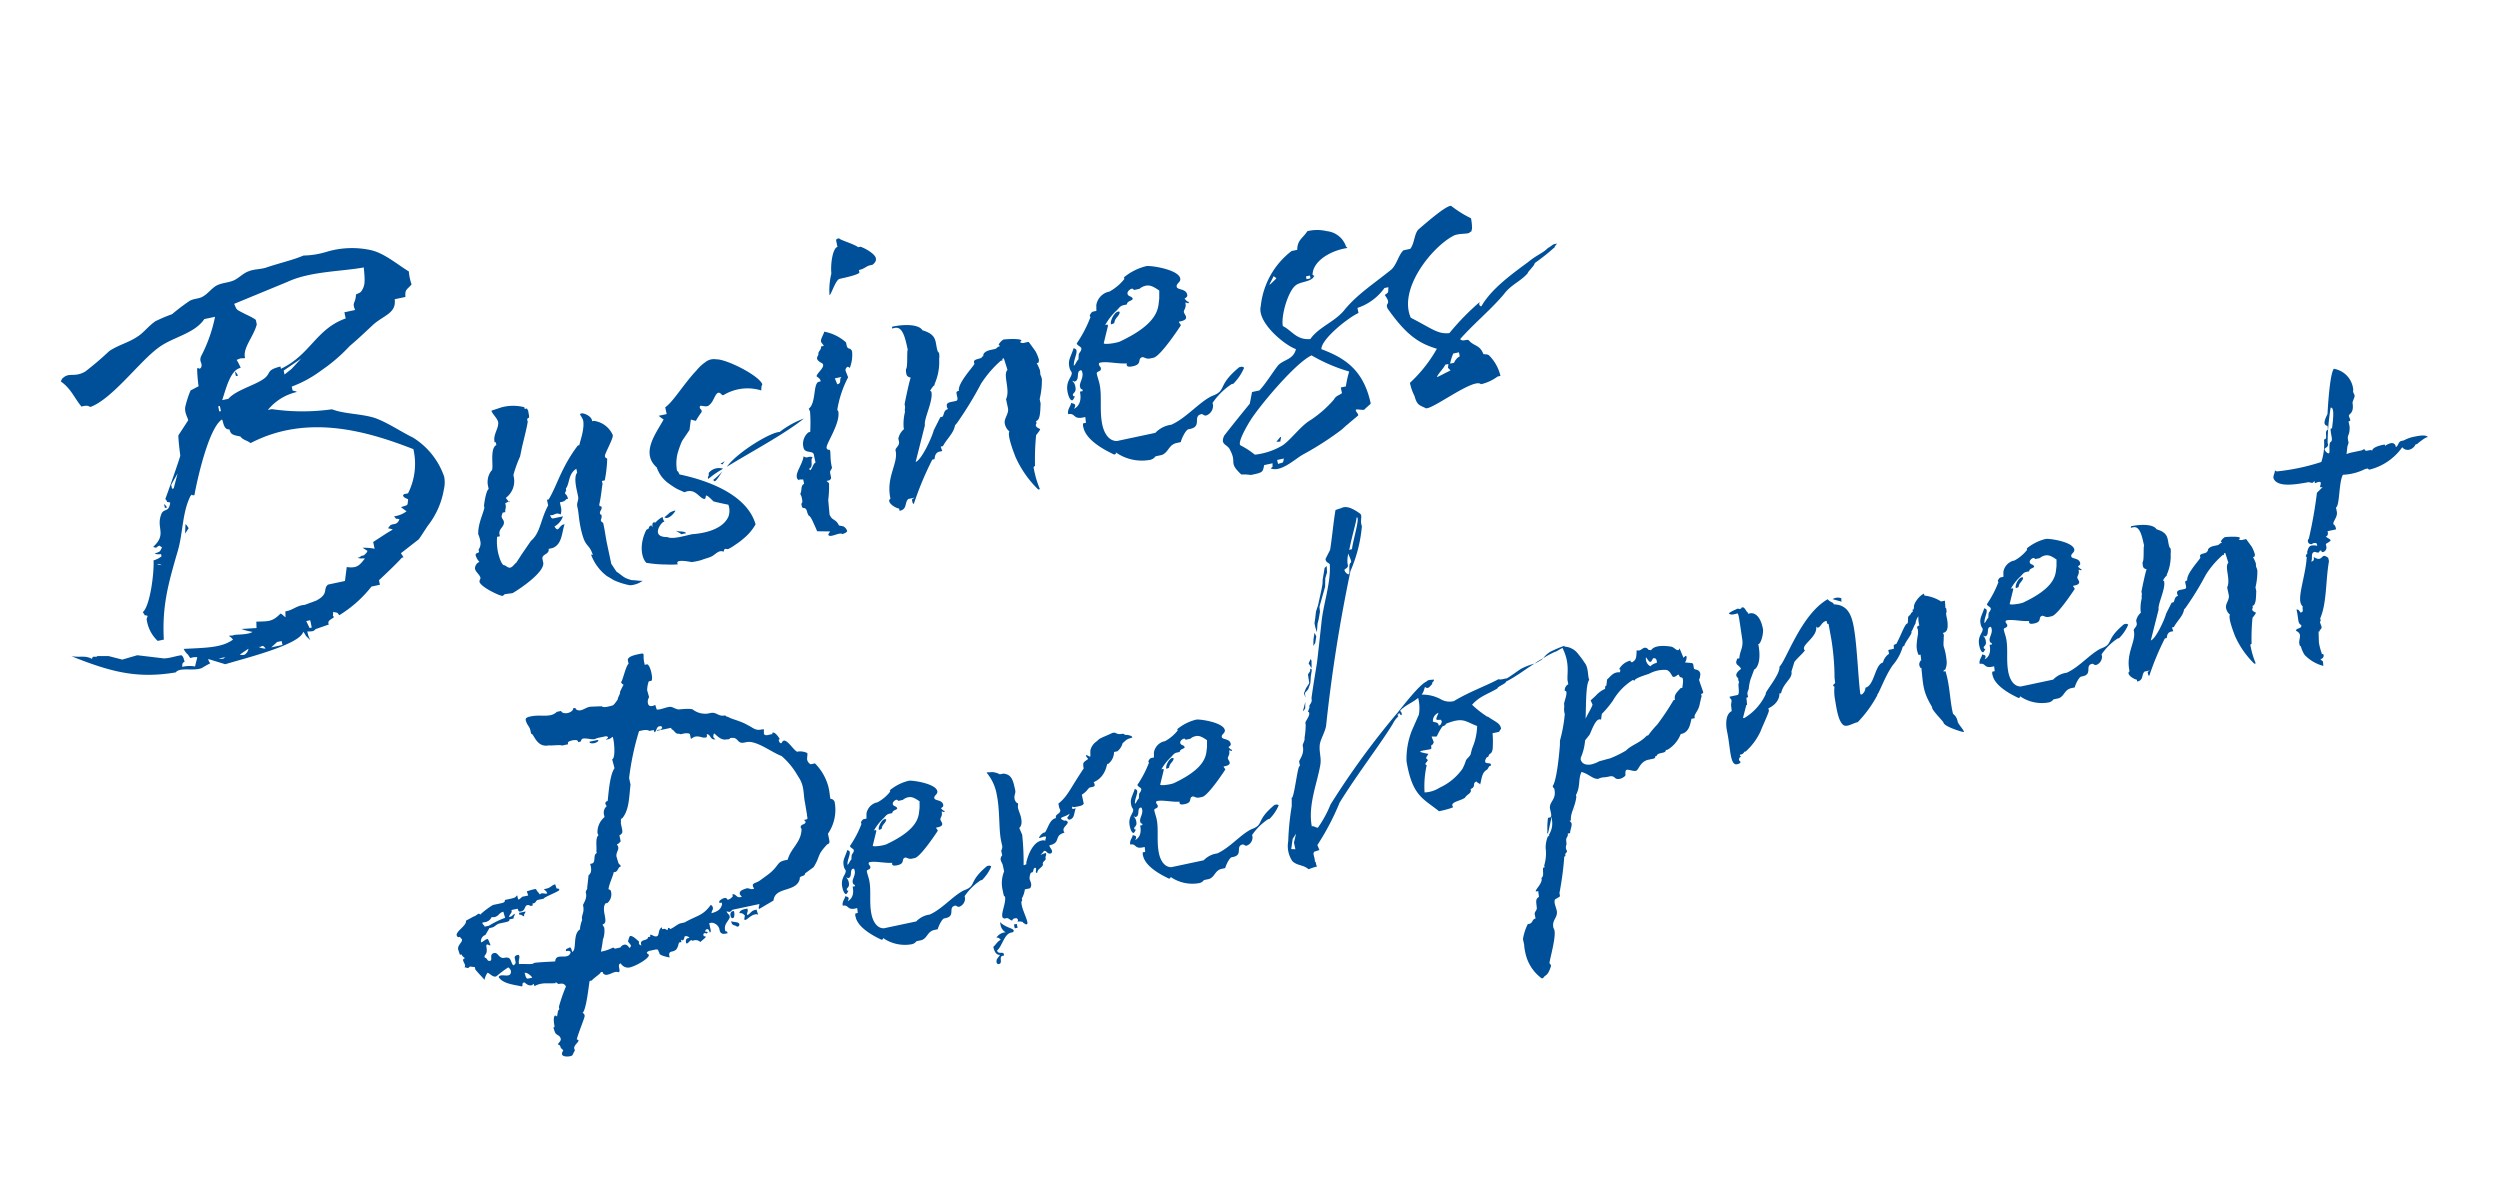
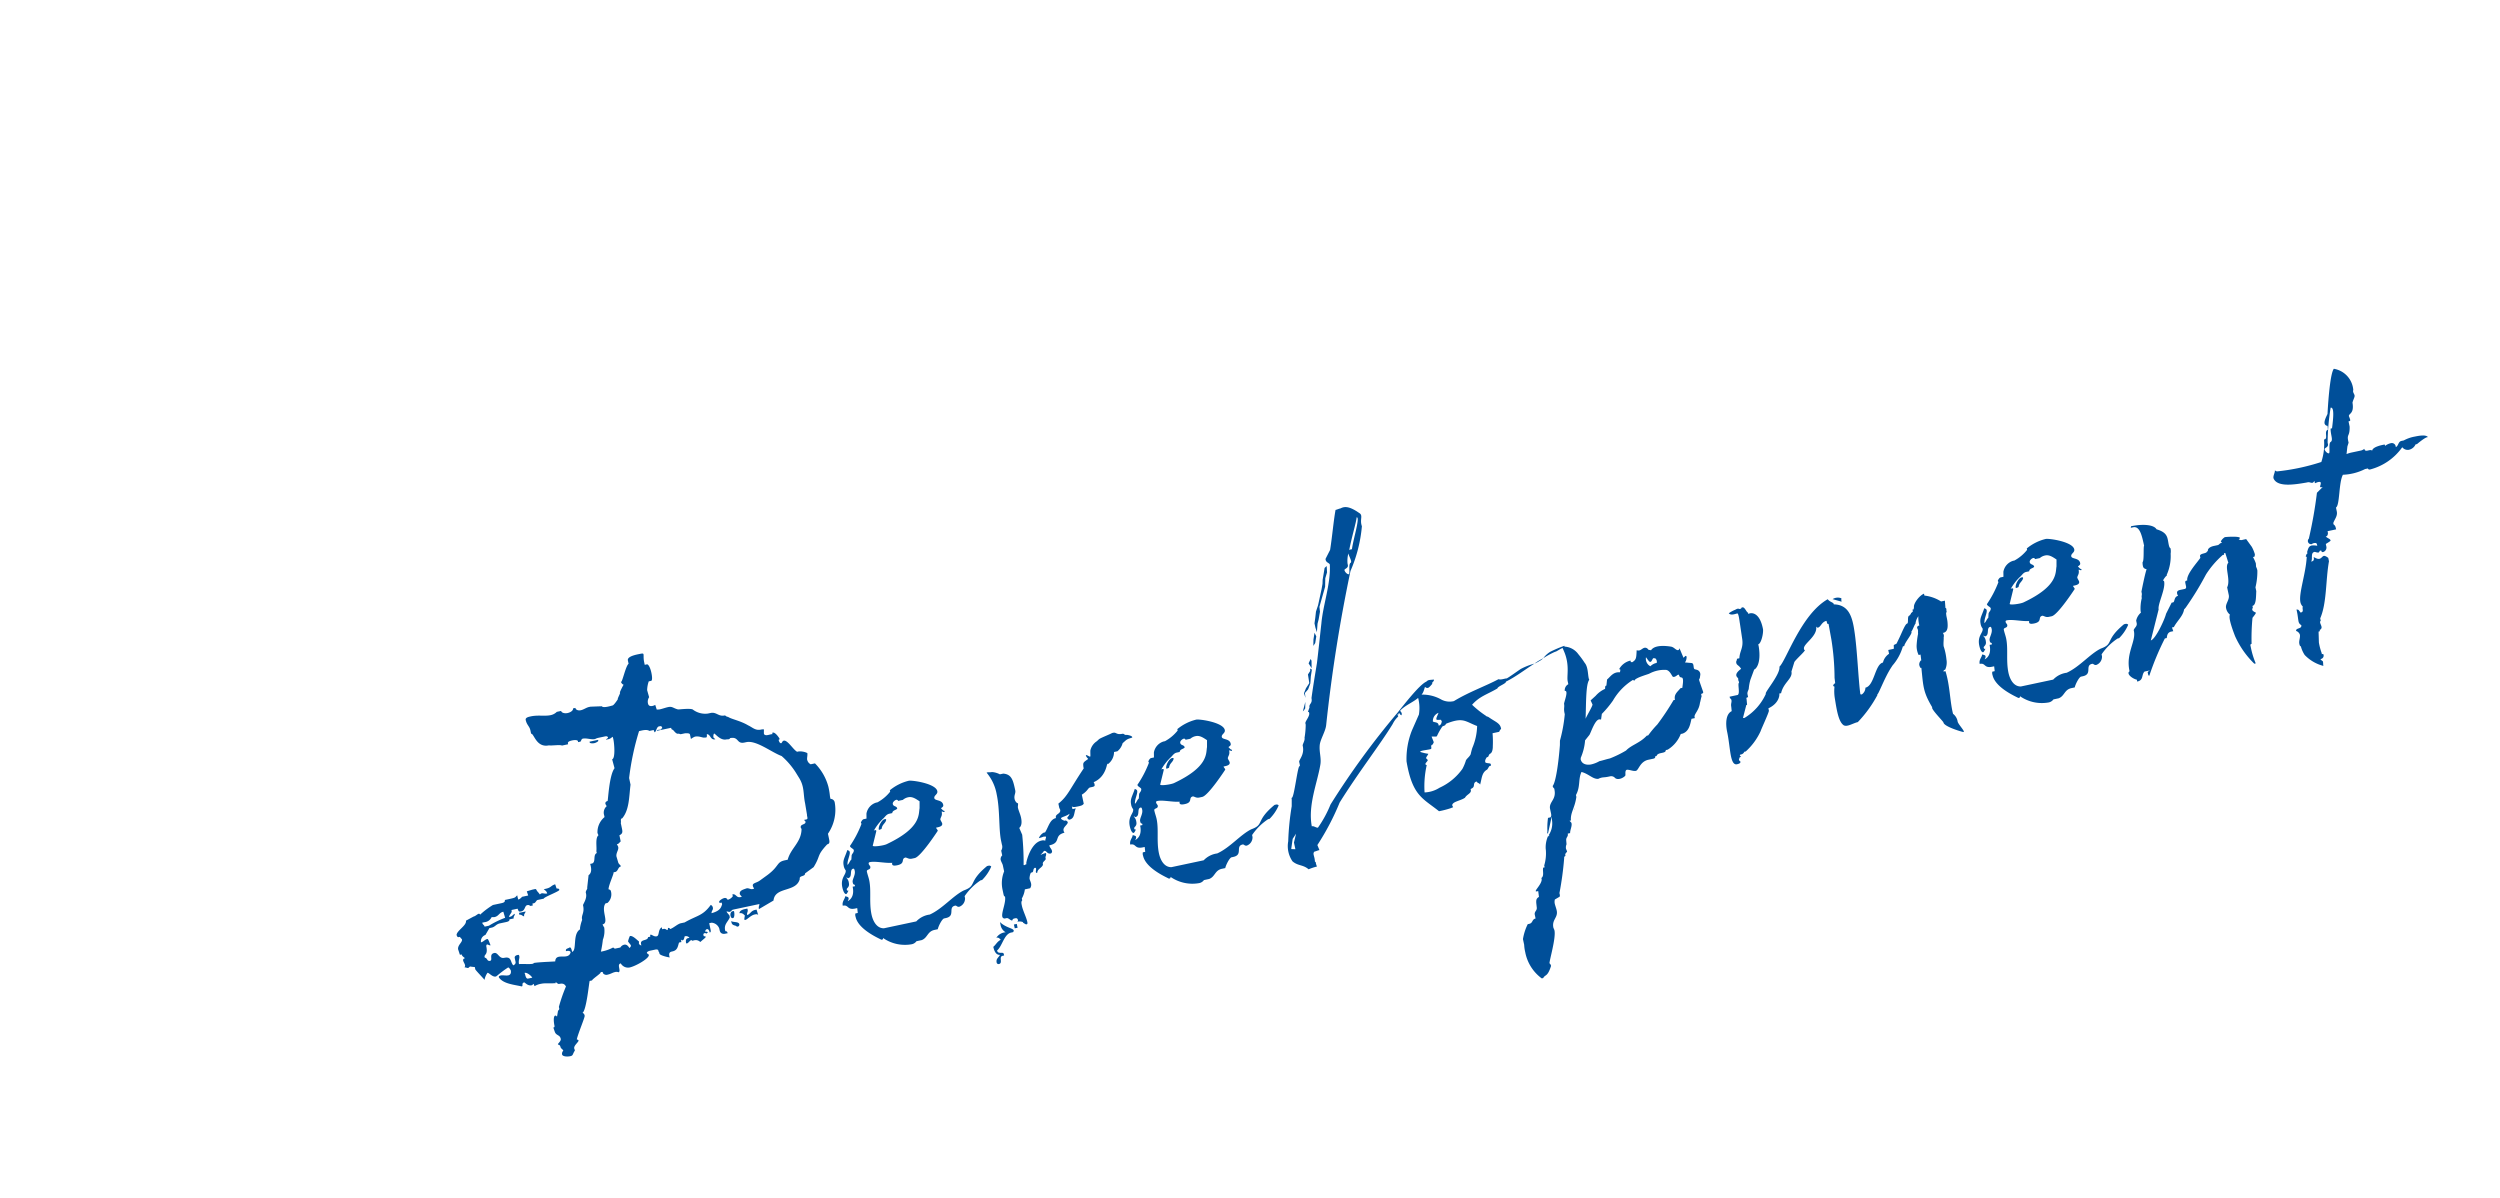
<svg xmlns="http://www.w3.org/2000/svg" width="277.43" height="132.907" viewBox="0 0 277.43 132.907">
  <g id="グループ_6190" data-name="グループ 6190" transform="translate(-2760.618 -3564.065)">
-     <path id="パス_8031" data-name="パス 8031" d="M26.816-.192a13.413,13.413,0,0,0,4.16-2.368h.96v-.512c.32-.192,2.24-1.344,3.008-1.92h.192L34.944-5.5l2.24-1.088c.192-.128,1.28-1.28,1.472-1.408a8.994,8.994,0,0,0,2.432-3.456,3.439,3.439,0,0,0,.32-1.344,8.258,8.258,0,0,0-2.5-4.992c-1.152-.9-2.3-2.112-3.584-2.944-1.408-.832-3.264-1.152-4.544-1.984a23.513,23.513,0,0,1-6.528-1.408h-.448a5.821,5.821,0,0,1,3.584-1.28c-.256-.192-.064-.064-.448-.256v-.448a13.06,13.06,0,0,0,3.328-.96L31.3-27.52a18.636,18.636,0,0,0,2.88-1.664c1.088-.576,2.112-1.216,3.072-1.792,1.408-.768,2.752-.7,2.88-2.24h1.216c.128-.832.256-.7.96-1.216a5.643,5.643,0,0,1,0-1.472c-1.088-1.024-2.24-2.56-3.648-3.2a9.8,9.8,0,0,0-4.8-.832,9.254,9.254,0,0,1-2.624-.128c-1.28.256-2.752.256-4.352.448-.64.064-1.344-.128-1.984,0-.576.064-1.216.512-1.792.64-.64.128-1.216,0-1.856.128s-1.216.7-1.856.9c-.512.192-1.088,0-1.6.192a22.652,22.652,0,0,0-2.176,1.024,18.158,18.158,0,0,0-1.984.384c-.768.32-1.472.9-2.048,1.152-1.28.576-2.368.512-3.648,1.024a34.715,34.715,0,0,1-3.072,1.664c-1.408.448-1.728-.384-2.688.256L1.984-32c.96,1.024,1.088,2.112,1.664,3.2.576,0,.64,0,.96.256,2.624-.384,6.464-3.9,8.9-4.928,1.792-.768,4.1-.64,5.5-1.984h1.216a16.485,16.485,0,0,1-2.432,3.968c-.384.576.064.768-.256,1.216-.384.256,0,0-.448,0a16.779,16.779,0,0,0-.256,1.984c-.32.064-.64.192-.96.256a11.109,11.109,0,0,0-.96,1.664c-.256.64.064,1.344,0,1.536L13.5-23.424c-.128.7-.192,1.536-.256,2.24-.128.32-2.56,4.288-2.624,4.352.32.64-.128.192.448.512-.384,1.088-.832.448-1.216,1.024-.96,1.408.192,2.3-1.664,3.392.448.256.192.128.7,0l.256.256c-.384.448-.192.384-.96.512a1.556,1.556,0,0,0,.7.192v.256a2.522,2.522,0,0,1-.96.256c-.192,1.28-1.408,4.864-2.368,5.376.32.64-.128.192.448.512-.256.448-.192.32-.192.448a4,4,0,0,0,.7,2.5h.7c.576-3.712,1.792-6.016,3.584-9.344.96-1.792,1.344-4.032,2.624-5.632.384-.256,0,0,.448,0,.7-1.728,3.072-6.848,4.672-7.552.256-.192-.128,1.152.64,1.216.064.512.064.64,1.024,1.024.256.512.576.512.96.96,6.912-1.92,13.056,1.472,17.536,4.416a7.263,7.263,0,0,1-1.6,4.672h-.448c-.448.192.32.64.32.64-.256.768-.064.576-.96.7l.512.576a2.882,2.882,0,0,1-1.472.256c.32.576-.064.128.512.448-.448.7-.832.192-1.216.512s-.192.128.256.448L33.856-8l-1.664.64v.768a6.067,6.067,0,0,0-1.28-.384l.448.448a.5.5,0,0,1-.256.256c-.384.32-.384,0-.7.256h-.256c.256.192.256.128.768.256-.768.64-1.088.9-2.176.512l-.512,1.472H26.3c-.7.384-.064,1.024-1.664,1.472L23.3-2.112c-.9-.128-1.408.32-2.24.256l-.128.64c-.192-.192-.256-.384-.448-.512-1.088.7-1.408.576-2.816.32l-.128.7L15.872-.96a6.454,6.454,0,0,0,1.152.576c-.64.256-2.048-.192-2.176-.064l-.512-.064A1.54,1.54,0,0,1,14.72,0c-1.408.64-3.136.256-5.568-.128a1.8,1.8,0,0,0,.32.7c.32.768,0,.256.96.512-.128.32-.32.64-.448.96a3.581,3.581,0,0,0-1.408-.256l.064-.256c.128-.192,0-.128.32-.256C8.9.768,8.96.768,8.768.512,8.192.448,7.488.576,6.784.448L3.968-.512,2.24-.384l-1.408-.7L-.384-1.344c-.192.192-.512-.256-.64.192-.7-.576-1.088-.384-2.176-.768C.64.64,3.328,2.048,7.744,2.24c.576-.512,1.984.32,2.944.128a10.6,10.6,0,0,1,1.024-.32.861.861,0,0,1-.128-.512l1.728.96c2.176-.192,8.576-.384,9.216-1.728a2.167,2.167,0,0,1,.192.512l.384.576A3.287,3.287,0,0,1,22.976.832c.576.128.7.128.96-.064L25.472.576c-.192-.64,1.024-.512.64-.832L26.24-.7C26.688-.448,26.624-.64,26.816-.192Zm9.92-34.688c-.256.192-.192.128-.7.256-.256,1.024-.64.7-.448,1.664H34.368v.7c-3.456.448-4.672,3.136-8.192,3.968v-.256c-1.728.064-1.088.512-2.112.96-1.216.512-3.264.576-4.288,1.344h-.7c.64-1.088,1.6-3.136,2.752-3.072a5.332,5.332,0,0,0-.256-.96c.64-.128.384-.064.96,0-.064-1.152,1.408-2.112,2.048-3.392v-.512c-.384-.448-1.024-.832-1.728-1.472-.192-.256-.128-.256-.256-.768l6.272-1.152c2.752-.64,6.144.128,8.64.192C37.312-35.584,37.184-35.392,36.736-34.88Zm-15.36,6.336c-.192-.448-.064-.256-.256-.512v.512Zm5.056.96v-.448l2.176-.9-1.28.9Zm-7.936,2.5v-.576h.192v.576Zm-6.912,7.3v-.448l.96-1.088-.768,1.536Zm-.96,1.92c-.192-.384-.064-.192-.256-.448v.448ZM12.48-13.12c-.192-.448-.064-.256-.256-.512l-.256,1.024ZM8.192-9.984c.448.192.256.064.512.256C8.256-9.856,8.448-9.792,8.192-9.984ZM23.3.512,23.1-.32h.448V.512ZM18.688,1.728l.768-.448h.512v.448Zm-2.5-.384a.908.908,0,0,1-.448.512c-.192.128-.448,0-.64-.064Zm1.088,0c.256.192.448-.064.576.064a.684.684,0,0,1,.192.32A1.718,1.718,0,0,1,17.28,1.344ZM13.5,1.728c-.192.064-.256.128-.32.128a2.609,2.609,0,0,1-.448-.128ZM57.536.512v-2.24c0-.768.064-1.344.064-2.112V-4.1c-.128-.192-.192-.192-.192-.32,0-.192.192-.192.192-.64-.128,0-.128-.128-.128-.192,0-.192.32-.384.32-.576,0-.128,0-.128-.192-.192v-.192c.384-.768.832-2.3.832-2.112V-8.7h.32a13.9,13.9,0,0,0,.768-2.3c-.128-.128-.192-.128-.192-.32,0-.256,1.344-1.728,1.344-2.112a2.686,2.686,0,0,0-1.728-1.984h-.192v-.128c0-.448-.7-.96-.96-.96-.128,0-.192,0-.192.128a2.594,2.594,0,0,1,.192.64c0,1.088-1.088,2.624-.96,2.624H56.64c-2.3,1.984-3.2,3.9-4.416,5.184h-.192v.64C50.88-5.952,50.56-4.48,49.344-3.84l-1.28,1.216-.832.832c-.128,0-.448.384-.768.384-.256,0-.576-.512-.576-.384-.32-.128-.384-1.152-.384-1.664a6.3,6.3,0,0,1,.256-1.6h.32v-.192c0-.7.768-.7.768-1.344,0-.128-.128-.32-.128-.512s.128-.256.192-.448h.32c0-.32.192-.384.192-.768v-.192c.192-.064.32-.064.384-.128-.064-.192-.192-.384-.192-.448A2.322,2.322,0,0,0,48.96-11.2v-.192a13.775,13.775,0,0,1,1.152-1.856l.448-1.024c.96-1.984,1.344-2.816,1.152-2.688.064-.512.32,0,.32-.64,0-.512.064-.256-.064-.7h-.256V-18.5a5.017,5.017,0,0,0-2.5-.512l-1.152.128c0,.384.576,1.088.448,1.536l-.064.192c-.192.512-.768,1.024-.768,1.728,0,.064,0,.064.128.064v.32c-.9.256-.768,2.688-1.152,2.688a2.094,2.094,0,0,0-.7,1.6v.32c-.384.064-1.216,2.5-.832,1.728-.128.576-1.152,1.728-1.344,2.944a2.625,2.625,0,0,1,.064.7,1.169,1.169,0,0,1-.384.96V-3.9c0,.256-.448,0-.448.384a1.782,1.782,0,0,0,.256.768.819.819,0,0,0-.64.64c0,.384.384.768.384,1.088,0,.192-.192.256-.192.448,0,.576,1.92,2.048,2.176,2.048.128,0,.192-.128.32-.128l.832.064c1.152-.384,4.032-1.6,4.032-2.624V-1.6c0-.576.9-.32.9-.96h.448c1.152-.192,1.344-1.472,1.856-2.3h-.192c-.32.064-.512.384-.7.384-.064,0-.192-.128-.256-.384a2.043,2.043,0,0,0,1.152-.9H52.288c-.192,0-.256-.192-.256-.448a.385.385,0,0,0,.256.064c.128,0,.32-.064.512-.064a.99.99,0,0,1,.384.192,1.556,1.556,0,0,0,.192-.7v-.64h.256a.772.772,0,0,0,.512-.192h.192c0-.512-.192-.512-.192-.7l.192-.256V-8.7c.576-.512.576-1.536,1.6-1.92v.448c-.448.32-.448,1.536-.448,1.856v.768c0,.384-.32.64-.32,1.024v.32c0,.384-.128,1.216-.128,2.048,0,2.5.512,1.728.7,3.264L55.552-.96a5.265,5.265,0,0,0,1.216,2.688l.7.64a7.772,7.772,0,0,0,1.6.9,2.583,2.583,0,0,0,1.472-.192c-.384-.064-.832-.256-1.152-.32-.9-.448-.832-.64-1.472-1.28ZM47.808-8.64a.235.235,0,0,1,.064.192C47.872-8.7,48.064-8.7,47.808-8.64ZM66.3,2.176a6.924,6.924,0,0,0,1.152,0c.32-.064.7-.064,1.024-.128.512-.064,1.024-.64,1.536-.256.192-.512.384-.128.576-.192a5.016,5.016,0,0,0,.9-.32,6.459,6.459,0,0,0,.96-.448,5.506,5.506,0,0,0,1.664-1.28c-.256-3.52-4.352-5.952-7.1-7.168-.128-.384,0-.256-.192-.448a4.655,4.655,0,0,1,.448-1.856,11.133,11.133,0,0,1,.7-1.152c.128-.192.64-.64,1.152-1.152l.384-1.088.512.256a8.283,8.283,0,0,1,.768-.768c.32-.32-.256-.448.064-.768.384.064.7.384,1.088.064.384-.192.7-.832,1.024-1.024.448-.192.384.448.7.32a5.131,5.131,0,0,1,4.16.384c.128-.448.064-.384.256-.64-.128-1.024-3.328-3.584-4.416-3.776a1.514,1.514,0,0,0-1.28.064,4.648,4.648,0,0,0-1.152.7c-1.6,1.088-3.264,2.88-4.224,3.264v.768h-.9a3.206,3.206,0,0,0,.448.512C65.472-12.672,63.232-10.88,64.7-8.9a3.558,3.558,0,0,0,.96,2.048,8.689,8.689,0,0,0,.768.768l.7.512c1.216-.256,1.408.832,1.92,1.152.512.256,0-1.088,1.024.512.512.256,1.088.512,1.536.7a1.918,1.918,0,0,1-.256,1.28c-.9,1.28-3.008,1.28-4.352,1.088-.9,0-2.24.128-2.752-.256-1.856-.384-.384-1.664-.128-1.728.32-.064.064.128.064-.576a2.931,2.931,0,0,0-.9.448c-.576-.32-.32.9-.512.192-.576.192-.064.256-.64.384-1.088,1.344-1.216,2.88-.768,3.584a13.273,13.273,0,0,0,2.112.64,9.062,9.062,0,0,0,1.28.256C64.576,1.664,65.088,1.664,66.3,2.176Zm16.768-13.76a1.7,1.7,0,0,0,.32-.384C83.392-12.032,83.264-11.84,83.072-11.584ZM72.32-7.36c2.88-1.024,7.1-2.24,9.472-3.456a10.026,10.026,0,0,0-2.944.9C77.952-10.112,73.92-8.768,72.32-7.36ZM72.192-8c.064-.064-.256.128-.448.128-.064,0,.128.192.192.128ZM70.016-6.464a10.881,10.881,0,0,1,1.856-.768,1.46,1.46,0,0,0-1.664.128c-.064.384-.064.256-.192.448Zm.576.256c0,.448.7-.32,1.152-.768a7.486,7.486,0,0,1-1.28.768Zm-6.208,2.88c.256.384,1.024-.064,1.344-.448-.128-.064-.32,0-.64.064A6.982,6.982,0,0,1,64.384-3.328Zm1.984,2.24c-.128-.32-.9-.32-1.024-.512,0,.128.448.384.448.512ZM91.648-28.16c-.448-.512-1.856-1.216-1.856-1.408-.256,0-.384,0-.384.256v.64c-.512,0-1.152,1.6-1.28,2.752a7.71,7.71,0,0,0-.7,2.3c.192,0,1.024-1.536,1.472-1.536.384,0,2.3,0,2.3-.256v-.256c.7,0,.832-.256,1.344-.256H92.8c.384-.192.512-.384.512-.64,0-.512-.96-1.344-1.408-1.6ZM88.384-17.344c-.192-.064-.256-.192-.256-.448v-.32a5.016,5.016,0,0,0-2.112-1.664c-.128.256-.384.512-.512.768-.192.32.064.448.128.768h-.32c0,.384-.448.448-.448.768,0,.192-.64.384.128,1.024.576.448-.832,1.024-.832,1.344,0,.064.32.256.32.576v.064h-.192c-.7,0-.768,2.24-1.728,2.688,0,.128.064.192.064.384a18.151,18.151,0,0,1-.448,2.176h-.192a1.655,1.655,0,0,0-.9,1.536c0,.7.9.512.96.96v.96c-.256,0-.576.7-.768.7a.645.645,0,0,1-.064-.192c.576-.128.256-.9.64-1.152a.541.541,0,0,0-.384-.128h-.256s-.128,0-.32-.192c-.256.768-1.216,1.536-1.216,2.112a.387.387,0,0,0,.192.384c0-.064,0-.064.064-.064.128,0,.192.064.384.064v.512c-.448.064-.384.768-.64.96,0,.192.064.256.064.384,0,.576,0,.576-.192.768v.192c0,.576.448,0,.448.9l.064.32c.256.192.32.768.448,1.28l.128.64,1.408.32c-.192.192-.32.256-.256.384.192.32,1.28-.128,1.536.192l.32-.064c.192-.064.256-.128.256-.192a.885.885,0,0,0-.32-.576L83.136,1.6C82.944.768,82.5.96,82.368.192l.192-1.6a11.7,11.7,0,0,0,.448-1.664c.064-.192-.064-.256-.192-.448h.32c.256-.128.256-.192.256-.384v-.384c0-.32.32-.384.32-.576v-.192c0-.768.192-1.344.192-1.664,0-.192-.32-.064-.32-.384,0-.448,2.112-2.368,2.112-3.712,0-.064-.064-.064-.064-.192a11.859,11.859,0,0,1,1.92-3.264l-.128-.768a.415.415,0,0,1,.32-.384.288.288,0,0,1,.192.192,3.908,3.908,0,0,0,.64-1.728A.456.456,0,0,0,88.384-17.344Zm-2.3,2.88h.768c-.384.192-.064.7-.64.7Zm22.592,2.688a4.751,4.751,0,0,0-.192-1.024l-.512-1.152h-.448a.531.531,0,0,1-.512-.192c.192-.064.192-.064.192-.128,0-.256-1.728-.512-1.92-.512a1.463,1.463,0,0,0-.64.448l.128.192c-.384,0-.384.192-.64.192h-.512c-.384,0-.9.128-.9.512h-.128c-.064.32-1.024,0-1.024.448v.192c-.256.32-2.3,1.728-2.3,2.56H99.2c-.256,0-.256.128-.256.384v.32c0,.192-.064.32-.256.32h-.576c-.384,0-.512.128-.512.384a.7.7,0,0,0,.064.32c-.576,0-.576.7-.832.7H96.64l-1.024,1.28c-.256.576-1.984,2.944-2.688,3.008L94.784-7.3c0-.7,1.472-2.432,1.472-3.456a.125.125,0,0,0-.128-.128c.128-.192.64-.64.64-.512v-.128a6.022,6.022,0,0,0,1.088-2.624,1.976,1.976,0,0,0,.128-.7c-.128-.064-.128-.384-.128-.512,0-.9.256-1.536-1.152-2.3-.192-.64-1.536-1.088-3.2-1.088,0,.064-.064.128-.064.192h.32c.9,0,.9,1.344.9,2.688-.128,0-.384,1.92-.64,2.048a1.772,1.772,0,0,0-.064.576c0,.128.064.32.384.448-.384.64-1.28,2.752-1.28,2.752v.192c0,.256-.128.32-.128.64a5.537,5.537,0,0,0-.512,1.664v.192a1.887,1.887,0,0,0-.832.9v.32c0,.448-.384.512-.576.832v.128c0,1.408-1.664,2.624-1.664,4.992v.064c-.128.064-.192.128-.192.256,0,.384.576.9.9,1.024v.256c.9,0,.7-.768,1.216-1.088h.7c.128,0-.32.064-.32.192V.768c0,.128.064.256.128.192a35.465,35.465,0,0,1,3.008-4.352h.256c.128-.384.256-.64.64-.7h.384L96-4.608h.256c.576-.7,1.472-1.152,1.792-1.984l.256-.192a39.613,39.613,0,0,0,3.52-3.712,11.956,11.956,0,0,1,2.688-2.048h.192c0-.192,0-.192.192-.192l.128,1.344c-.64.384-.128,2.24-.832,3.136v1.024c0,.64-.7,1.024-.7,1.6a1.44,1.44,0,0,0,.32.96c-.384.384.064,2.816.064,2.88A11.738,11.738,0,0,0,105.6,2.3h.192A10.549,10.549,0,0,1,105.6.128V-.064c0-.128,0-.256.192-.256a28.1,28.1,0,0,1,.832-3.328c.064-.064.576-.448.576-.576,0,0-.384-.256-.384-.448,0-.064,0-.128.128-.256v-.256c.512,0,.7-1.088.9-1.792v-.512a8.8,8.8,0,0,0,.7-2.112,1.591,1.591,0,0,0-.064-.512l.064-.448a5.593,5.593,0,0,0-.192-.9h.192A.787.787,0,0,0,108.672-11.776Zm21.568,5.44c-2.944,1.536-1.792,2.24-3.648,2.5-1.536.384-3.264,1.792-5.056,2.176a2.97,2.97,0,0,0-1.92.512h-4.352c-.96-.192-1.216-1.28-1.216-2.112,0-1.6.64-3.072.64-4.48,0-.384-.064-.768-.064-1.152s.576-.064.576-.576c0-.064-.128-.256-.128-.384,0-.192.128-.192.192-.192.768,0,1.92.576,2.88.7-.064.064-.064.064-.064.192,0,.192.256.256.64.256,1.152,0,.576-.768,1.28-.768.256.128.384.32.768.32h.384c.832,0,3.712-2.88,3.712-2.88,0-.192-.128-.256-.128-.448h.192c.512,0,.7-.128.7-.384,0-.128-.128-.384-.128-.576.128-.32.384-.384.384-.96.128,0,.192.128.32.128,0,0,.064,0,.064-.128-.192-.064-.256-.256-.384-.448.32-.128.384-.192.384-.384,0-.7-.96-.7-.96-1.088s.576-.384.576-.832c0-1.024-2.944-2.112-3.392-2.112a6.2,6.2,0,0,0-2.688.7v.192a5.487,5.487,0,0,1-1.92,1.024H117.7a1.838,1.838,0,0,0-1.536,1.152l-.128.64h-.384c-.192,0-.448.32-.448.384,0,0,0,.128.064.128a13.941,13.941,0,0,1-2.112,2.56c0,.256.384.448.384.64-.064.384-.384.384-.448.7l-.128.448c-.256.128-.384.448-.64.576.064-.576.64-1.216.64-1.6,0-.128-.064-.192-.256-.32-.512.9-.9,1.152-.9,1.92a1.266,1.266,0,0,0,.128.64c0,.576-.9.768-.9,2.112,0,.576.128.96.32.96q.1,0,.384-.384c-.128,0-.192,0-.192-.192S112-7.36,112-7.936a1.112,1.112,0,0,0-.192-.768.237.237,0,0,1,.192.128c.7,0,.384-1.088.96-1.088.128,0,.128.192.128.32,0,.576-.576,1.024-.576,1.408,0,.192,0,.32.192.384v.192h-.32c0,.96-.384,1.536-1.024,1.728.064-.128.192-.192.192-.384,0-.128-.128-.192-.384-.32-.128.384-.576.576-.576,1.152.832,0,.384.7,1.536.7h.256l-.064.64H112a.823.823,0,0,0-.064.448c0,1.792,2.688,3.584,2.688,3.648.192,0,.256,0,.256-.192a5.033,5.033,0,0,0,3.456,1.6,1.02,1.02,0,0,0,.768-.256h.7c.832-.128.96-.96,1.92-.96h.448c.128-.32.768-1.152,1.088-1.216h.256c1.344,0,.512-1.344,1.536-1.344.192,0,.192.256.512.256a1.154,1.154,0,0,0,.96-.96v-.256a7.648,7.648,0,0,1,2.5-1.6h.192a5.608,5.608,0,0,0,1.536-1.472c0-.064-.128-.192-.32-.192Zm-13.312-7.488c.064-.128,0-.192-.128-.192a.235.235,0,0,0-.192.064,6.816,6.816,0,0,1,1.472-1.28c.384-.192.576-.512,1.024-.512h.384c.128-.384.576-.256.768-.448,0-.384-.448-.32-.448-.7,0-.256.384-.448.576-.448a.2.2,0,0,1,.192.192h.64a1.52,1.52,0,0,1,.768-.192c.576,0,.96.448,1.344.832l-.192.9c-.32.768-.32,2.56-5.184,3.712-.448.128-1.984,0-1.856-.192Zm.448-.128a1.12,1.12,0,0,0,.32-.064c.192-.576.64-.576.832-1.024,0-.128-.064-.128-.192-.128-.384,0-1.024.768-1.024,1.152C117.312-13.952,117.312-13.952,117.376-13.952ZM129.024,5.632c1.344,0,1.344,0,1.664-.768h.96c-.192.64.064.256-.32.512,1.024.7,2.944-.512,3.84-.768A34.028,34.028,0,0,0,139.9,2.816l.448-.256c.192-.128.384-.192.576-.32l1.088-.576c.192-.128-.256-.576-.064-.7.064-.064.768.256.9.192.256-.192.576-.32.832-.512,0-3.84-1.792-5.568-4.1-7.04.192-1.088,3.648-2.816,4.864-3.072v-.576a6,6,0,0,0,3.392-1.536h.448c-.192.7-.064.512-.576.768.576,1.28-.192.768,0,1.536,1.472,3.456,2.688,4.544,4.416,5.5A15.576,15.576,0,0,1,148.416-.7a5.507,5.507,0,0,0,.192,1.536c.064,1.088.32,1.088.96,1.6.768.256,5.952-2.24,6.528-1.344A5.011,5.011,0,0,0,158.08.64h.32a4.729,4.729,0,0,0-.768-2.5c-.128-.128-.128-.128-.576-.256-.192-1.152-.832-1.024-1.28-1.856-.192-.192-.7.064-.9-.32,1.92-1.408,4.032-2.5,5.76-3.84,1.024-.9,1.984-.96,3.072-1.728.128-.256.9-.64,1.024-.96a23.866,23.866,0,0,0,2.56-1.28c-.128,0,.32-.32.32-.32h-.256c-.192-.064-.64.256-.832.256-.64.448-1.408.512-2.5,1.088-1.984.9-4.608,2.048-6.08,3.712,0,0-.192,0-.192-.256a.4.4,0,0,1,.128-.256,27.613,27.613,0,0,0-4.032,2.688c-1.28-.128-1.728-.832-3.84-2.56-.7-3.392,3.84-7.1,6.4-7.872.64-.256,1.664.128,1.92,0,.448-.256.128.128.384-.384a5.222,5.222,0,0,0,.128-1.152,12.178,12.178,0,0,1-1.856-1.792c-.448-.256-3.392,1.408-4.1,1.792-.576.384-.768,1.472-1.344,1.92h-.768c-.64.384-1.024,1.344-1.728,1.792-2.24,1.152-4.352,1.92-6.144,3.392-1.344,1.024-3.136,1.216-4.288,2.3-1.536-.192-1.792-1.344-2.688-2.048.064-1.28,1.408-3.648,2.3-4.1.576-.32,1.6-.064,2.112-.448.192-.256.256-.064,0-.32.32-1.472,2.5-2.24,4.416-2.112l-.128-.192a2.511,2.511,0,0,0-1.728-2.112,4.651,4.651,0,0,0-2.112-.448c-.7.7-1.28.7-1.536,1.792h-.64a8.822,8.822,0,0,0-4.608,5.248c-.832,1.664,1.664,4.8,2.816,5.5-.512,1.088-1.536.832-2.3,1.344-.832.7-1.792,1.728-2.624,2.3h-.832l-.512,1.216c-1.28,1.024-2.3,1.856-3.52,2.88-.7.96.192.96.32,1.728.448,1.6-.512,1.216.64,2.88A5.807,5.807,0,0,1,129.024,5.632Zm6.4-20.224c0-.064.64-.768.64-.832.192.192.128.064.256.32C136.256-15.1,135.552-14.592,135.424-14.592Zm4.16.256v-.32h.448v.32ZM129.92,3.52a8.893,8.893,0,0,0-1.344-1.344c-.32-.384,1.344-2.176,1.728-2.56,1.408-1.408,6.144-5.12,8.064-5.568a18.579,18.579,0,0,0,3.712,2.624,10.6,10.6,0,0,0-.7,1.536H140.8v.64c-.384.192-.7.128-1.024.512a12.7,12.7,0,0,1-2.944,1.664c-1.216.384-2.5,1.6-3.648,2.112A7.656,7.656,0,0,1,129.92,3.52Zm23.3-5.376a5.294,5.294,0,0,1,.576-1.024h.64v.448a1.448,1.448,0,0,0-.768.576ZM151.488-.7c.064-.256,1.152-.96,1.152-1.152h.384l-.128.384c0,.064.192.256.192.384C152.9-1.088,151.68-.7,151.488-.7Zm-18.5,3.392c0-.064.192-.448.192-.512-.192,0-.448.384-.64.384C132.736,2.688,132.672,2.624,132.992,2.688Zm-.768,2.368V4.608h.768C132.736,5.12,132.928,4.992,132.224,5.056Z" transform="matrix(0.978, -0.208, 0.208, 0.978, 2772.078, 3638.103)" fill="#004f99" />
    <path id="パス_8032" data-name="パス 8032" d="M44.6-16.524a7.992,7.992,0,0,0,.054-1.08,5.8,5.8,0,0,0-.918-2.862h-.486a.727.727,0,0,1-.27-.486c-.054-.216.162-.54.162-.81a1.847,1.847,0,0,0-.918-.378h-.162c-.378-.324-.756-1.512-1.188-1.512-.162,0-.216.162-.324.216-.162,0-.216-.216-.216-.432.054,0,.162,0,.108-.162-.108-.27-.324-.756-.594-.756,0,0-.054,0-.054.162-.324-.054-.81.108-.918-.216a3.442,3.442,0,0,1,.108-.486.784.784,0,0,0-.324-.054c-.648,0-.864-.432-1.3-.756-.756-.7-1.728-1.08-2-1.4-.162,0-.216-.216-.324-.216-.7,0-.81-.594-1.458-.594h-.324a2.273,2.273,0,0,1-1.512-.756c-.162-.27-1.944-.378-1.512-.378h-.108c-.54-.27-.54-.486-1.026-.486-.324,0-.648.054-.972.054a1.909,1.909,0,0,1-.324-.054l-.054-.54a.95.95,0,0,1-.324.054c-.324,0-.432-.162-.432-.378a.894.894,0,0,1,.27-.648l-.054-.81a3.305,3.305,0,0,1,.378-.918h.27c.162,0,.216-.486.216-.864,0-.54-.108-.972-.27-1.026h-.27v-.27c0-.918.378-1.026-.27-1.026-.324,0-1.458-.054-1.458.432v.378c-.378.162-1.242,2.16-1.242,1.728a.483.483,0,0,0,.216.432,7.26,7.26,0,0,0-.594.756c.162,0-.378.54-.378.7,0,0-.54.54-.7.54-.108,0-1.08.108-1.188-.162l-1.242-.216H20.52c-.324,0-.648.162-.972.162s-.54-.162-.54-.378h-.27c0,.216-.324.378-.7.378-.324,0-.648-.162-.648-.378H16.9a1.35,1.35,0,0,1-.756.216c-.648,0-1.35-.324-2.16-.324-.27,0-.648,0-.648.27,0,.594.27.756.27,1.242v.378c.324,0,.216,1.674,1.674,1.674.216.108,1.242.162,1.4.324h.7v-.108c0-.162.216-.216.54-.216.216,0,.594.054.594.216v.108h.27c.162-.162.162-.27.324-.27.432,0,.864.324,1.3.324.054,0,.216-.054.324-.054h.81c.216,0,.324.054.324.216-.162.108-.27.108-.27.162h.162a.869.869,0,0,0,.594-.162c.054,0,.054.162.054.324,0,.486-.216,2.106-.594,2.106l.054,1.026c-.756.648-1.458,3.4-1.512,3.4-.162,0-.378.108-.27.378l.054.162a.946.946,0,0,0-.486.918v.216a2.176,2.176,0,0,0-1.134,1.566l.054.27c-.432.216-.432,1.242-.594,1.674v.216c-.486.108-.27.972-.756,1.026H17.01c.054.594-.054,1.026-.432,1.188l-.432,1.3c0,.216-.162.216-.27.486v.162c0,.594-.594,1.08-.594,1.188v.054c0,.81-.432.972-.432,1.458v.054a4.185,4.185,0,0,0-.432.864v.108c-.972.324-.81,2.214-1.4,2.268,0-.216,0-.54-.162-.54-.216.108-.486,0-.486.324.162,0,.432,0,.486.216-.432.918-1.62-.378-1.89.648l-.7-.108c-.324-.054-1.35-.216-1.674-.216,0,.216-1.3-.216-1.62-.216,0-.432.216-.594.216-.864,0-.162-.054-.162-.162-.162-.324,0-.378.162-.378.27v.432q0,.243-.324.324c-.27-.432.054-1.026-.81-1.026-.594,0-.54-.756-.972-.756-.648,0-.27.756-.648.756a.276.276,0,0,1-.27-.216l-.054-.108C3.51-7.02,3.4-6.912,3.4-7.074c0-.324.432-.108.432-1.134.054-.162.054-.162.162-.162.054,0,.162.162.324.162l-.054-.324c-.054-.378-.108-.432-.162-.432-.27,0-.486.216-.756.216A.75.75,0,0,1,4-9.45L4.59-10.1h.27c.378,0,.54-.27.972-.27H6.48c.216,0,.486,0,.486-.216h.486c0-.27.216-.27.216-.486-.216.054-.324.216-.54.216H6.966c.216-.378.486-.378.432-.7h.7c.054.324.054.378.324.378.486,0,.486-.54.81-.54.108,0,.162,0,.324.162h.27v-.216H9.99c.216,0,.324-.27.486-.27h.7c0-.162,1.89-.432,1.89-.594s-.108-.162-.27-.216l-.054-.486c-.54.054-.486.27-1.134.27h-.216c.108.162.27.27.27.54-.378,0-.54-.27-.81-.054l-.162-.324c-.162-.216-.054-.378-.27-.378h-.27L9.5-13.23l.054.486h-.7a1.063,1.063,0,0,1-.432.216c-.054,0-.054-.108-.054-.486-.324.162-.108.216-.972.216H6.912c0,.216-.162.27-.432.27H5.508a9.069,9.069,0,0,0-1.62.756c-.054-.324-.432.054-.756.054l-.918.27c0,.54-1.242.864-1.35,1.35.054.216.054.27.216.27h.108c.054.162.162.27.162.324,0,.324-.594.486-.648.972l.054.486c0,.054,0,.162.054.162H.972c0,.216.162.324.27.486-.594.054.108.756-.27.972.162.054.324.162.378.162.108,0,.162-.108.27-.108a4.586,4.586,0,0,0,.486.162v.27c.108.27.7,1.188.756,1.35a1.953,1.953,0,0,1,.486-.7c.162,0,.432.594.81.594.108,0,.108-.054.162-.054a11.694,11.694,0,0,1,1.4-.648c.108.054.162.216.216.378,0,.324-.162.486-.378.486-.27,0-.594-.162-.81-.162-.108,0-.27,0-.27.162C4.806-3.726,5.94-3.4,6.75-3.024c.216,0,0-.378.378-.378.162.162.324.486.756.486.054,0,.162-.108.216-.108l.054.27a1.968,1.968,0,0,1,.756-.108c.486,0,.81.162,1.62.27-.054-.324.162.162.324.162.432,0,.594.108.7.432A18.021,18.021,0,0,0,10.314.054V.27c-.054.162-.162.108-.216.27l-.216.54C9.828.918,9.72.918,9.72.918,9.5.918,9.4,1.512,9.4,2c0,.324-.432.108-.162.216l.054.432c.054.486.486.432.486.918,0,.27-.432.432-.432.54,0,.054.216.054.216.324,0,.216.216.324.216.486a.468.468,0,0,0-.216.378c0,.216.432.378.864.378.324,0,.27-.162.594-.486.054-.054,0-.162,0-.27,0-.324.648-.594.648-.756,0-.054,0-.054-.162-.162.27-.594,1.4-2.214,1.4-2.376a.4.4,0,0,0-.162-.378c.486-.162,1.458-3.294,1.512-3.294h.27c.054-.162,1.512-.7,1.026-.7.162,0,.324,0,.324.054v.108a.47.47,0,0,0,.486.27c.324,0,.594-.108.81-.108a.649.649,0,0,1,.432.108c.324-.108-.054-.918.432-.918a.928.928,0,0,0,.864.648c.7,0,2.376-.54,2.376-.918,0-.108-.162-.162-.162-.27,0-.054.108-.162.432-.162h.54c.27,0,.324.108.324.162,0,.27.054.054.054.378,0,.162.594.486,1.026.648-.054-.486.108-.594.378-.594h.054c.594,0,.7-.432.918-.81h.27v-.27c.054,0,.054.108.162.108.162,0,.216-.162.324-.378a.472.472,0,0,1,.486.27H25.92c-.27,0-.324.27-.324.486.108.27.648-.432.7-.108h.216a.707.707,0,0,1,.648.324l.594-.324c.27-.162,0-.216-.162-.216H27.7c-.108-.162,0-.486.378-.216,0-.108.216-.108.108-.162a.912.912,0,0,0-.27-.108c.108-.162.162-.216.27-.216.162,0,.216.216.216.432.162,0,.162-.162.162-.378v-.648h.27a.987.987,0,0,1,.7.81v.216c0,.324.216.486.54.486h.27l-.054-.216c-.162,0-.162-.108-.162-.162,0-.7.54-.864.81-1.3V-5.94c-.162-.324-.216-.378-.216-.486h.054a.664.664,0,0,0,.27.108c.162,0,.216-.108.378-.162h3.024c0,.162-.162.216-.162.54l1.782-.594c.486-1.512,2.646-.324,3.348-1.728,0-.432.648-.108.7-.486l1.08-.486c1.08-1.134.54-1.134,2-2.16.324,0,.324-.27.324-.594v-.54a4.684,4.684,0,0,0,1.458-3.24.473.473,0,0,0-.378-.486Zm-2.916,1.458c-.054.162.054.486-.162.486h-.27c0,.054.108.162.108.216,0,.378-.648.108-.648.54,0,.108.054.108.054.162-.324,1.458-1.62,1.836-2.214,3.024h-.324c-.972,0-.7.486-2.214,1.188l-.972.432c-.486.216-.972.054-.864.54l.054.216h-.162c-.27,0-.378-.216-.648-.216-.378.054-.864.054-.864.486a1.775,1.775,0,0,0,.162.324h-.162c-.486,0-.378-.486-.81-.486v.216a1.032,1.032,0,0,1-.648.27.3.3,0,0,0-.324-.27c-.216,0-.648.162-.648.324,0,.108.108.108.27.108v.216c-.162.216-.27.648-1.35.7.054-.27.27-.324.27-.54a.4.4,0,0,0-.162-.378c-1.134,1.026-1.728.81-3.24,1.3h-.432c-.378,0-.972.378-1.3.378a.2.2,0,0,0-.216-.162.234.234,0,0,1-.108.216c-.054,0-.162-.216-.378-.216h-.162V-6.21c-.486.162-.432.864-.756.864s-.486-.324-.648-.324a.316.316,0,0,0-.054.216H21.6c-.108.432-.918,0-.918.594V-4.7c-.162-.108-.216-.162-.216-.324a.544.544,0,0,0,.054-.162c-.216-.27-.54-.81-.864-.81a2.86,2.86,0,0,0-.324.54c.054.162.216.432.216.486,0,.108-.054.162-.216.27q-.162-.486-.486-.486a.66.66,0,0,0-.486.216h-.648a.243.243,0,0,0-.162-.162,4.443,4.443,0,0,1-1.4.162,12.05,12.05,0,0,0,.486-1.242,2.758,2.758,0,0,0,.432-1.3,1.674,1.674,0,0,1-.108-.378c.81,0,.108-1.62.81-2.214h.216a1.268,1.268,0,0,0,.648-1.08c0-.216,0-.27-.216-.378.108-.486,1.08-1.728.918-1.728h.27c.324-.108.324-.432.7-.486-.054-.162-.216-.324-.216-.486l-.054-.7c.054-.486.54-.7.378-1.134l-.054-.162c.27,0,.324-.162.486-.216v-.7c.432-.108.432-.324.432-.756v-.54c.108-.162,0-.486.27-.486.972-.756,1.242-2.214,1.674-3.456v-.756a29.487,29.487,0,0,1,2.16-4.86c.324,0,.864-.054,1.134.216H27a.655.655,0,0,0,.054.27c.162,0,.324-.54.594-.54.216,0,.324,0,.324.27a.2.2,0,0,0-.162.108c0,.054-.486-.108-.486.054h1.62a.316.316,0,0,0,.054.216c.162,0,.27.594.594.594.108,0,.162.108.27.108h.486c.162.054.486.054.486.27v.486a1.716,1.716,0,0,1,.486-.162c.486,0,.81.324,1.026.324.162,0,.27.162.324-.324.432.108.216.756.81.756-.054-.108-.162-.162-.162-.27,0-.162.108-.378.162-.378.108,0,.486.918,1.188.918.162,0,.324.108.432-.054,1.026,0,.54.81,1.458.81h.216c1.134,0,2.484,1.674,3.51,2.322a8.361,8.361,0,0,1,1.134,2.052l.27.756c.378,1.08.054,1.782.054,2.862ZM20.736-28.026h-.972v.108c0,.054.216.162.486.162.216,0,.486-.108.486-.162ZM4.212-10.854a.944.944,0,0,0,.864-.378c.108,0,.27.054.324.054.486,0,.594-.378,1.08-.378l.054.7a10.235,10.235,0,0,0-1.944.486H4.1c0-.216-.162-.216-.162-.486Zm3.942,0c.27,0,.324.27.486.27,0-.27.162-.27.27-.486H8.154Zm23.382,4.59c0-.054-.108-.054-.108-.054a.325.325,0,0,0-.216.054.507.507,0,0,0-.162.378c0,.27.108.324.216.324C31.428-5.562,31.536-5.94,31.536-6.264Zm2.322.324c-.486,0-.594.324-.972.378-.054-.216.162-.324.162-.54v-.162c-.324,0-.864-.054-.972.324.324,0,.432.216.54.378a2.223,2.223,0,0,0-.162.432l.108.054c.216,0,.7-.378,1.134-.378.162,0,.324,0,.378.162L34.02-5.94ZM31-5.13c0,.432.432.378.486.594h.162a.236.236,0,0,0,.162-.216c0-.324-.648-.324-.81-.54ZM7.614-3.726c-.162,0-.216-.216-.216-.486,0-.162-.054-.216,0-.216.27,0,.648.486.7.7Zm52.434-1.62c-2.484,1.3-1.512,1.89-3.078,2.106-1.3.324-2.754,1.512-4.266,1.836a2.506,2.506,0,0,0-1.62.432H47.412c-.81-.162-1.026-1.08-1.026-1.782,0-1.35.54-2.592.54-3.78,0-.324-.054-.648-.054-.972s.486-.054.486-.486c0-.054-.108-.216-.108-.324,0-.162.108-.162.162-.162.648,0,1.62.486,2.43.594-.054.054-.054.054-.054.162,0,.162.216.216.54.216.972,0,.486-.648,1.08-.648.216.108.324.27.648.27h.324c.7,0,3.132-2.43,3.132-2.43,0-.162-.108-.216-.108-.378h.162c.432,0,.594-.108.594-.324,0-.108-.108-.324-.108-.486.108-.27.324-.324.324-.81.108,0,.162.108.27.108,0,0,.054,0,.054-.108-.162-.054-.216-.216-.324-.378.27-.108.324-.162.324-.324,0-.594-.81-.594-.81-.918s.486-.324.486-.7c0-.864-2.484-1.782-2.862-1.782a5.232,5.232,0,0,0-2.268.594v.162a4.63,4.63,0,0,1-1.62.864h-.162a1.551,1.551,0,0,0-1.3.972l-.108.54h-.324c-.162,0-.378.27-.378.324,0,0,0,.108.054.108a11.763,11.763,0,0,1-1.782,2.16c0,.216.324.378.324.54-.054.324-.324.324-.378.594l-.108.378c-.216.108-.324.378-.54.486.054-.486.54-1.026.54-1.35,0-.108-.054-.162-.216-.27-.432.756-.756.972-.756,1.62a1.068,1.068,0,0,0,.108.54c0,.486-.756.648-.756,1.782,0,.486.108.81.27.81q.081,0,.324-.324c-.108,0-.162,0-.162-.162s.378-.162.378-.648a.938.938,0,0,0-.162-.648.2.2,0,0,1,.162.108c.594,0,.324-.918.81-.918.108,0,.108.162.108.27,0,.486-.486.864-.486,1.188,0,.162,0,.27.162.324v.162h-.27c0,.81-.324,1.3-.864,1.458.054-.108.162-.162.162-.324,0-.108-.108-.162-.324-.27-.108.324-.486.486-.486.972.7,0,.324.594,1.3.594h.216l-.054.54h-.27a.694.694,0,0,0-.054.378C44.6-1.35,46.872.162,46.872.216c.162,0,.216,0,.216-.162A4.247,4.247,0,0,0,50,1.4a.861.861,0,0,0,.648-.216h.594c.7-.108.81-.81,1.62-.81h.378c.108-.27.648-.972.918-1.026h.216c1.134,0,.432-1.134,1.3-1.134.162,0,.162.216.432.216a.974.974,0,0,0,.81-.81v-.216a6.453,6.453,0,0,1,2.106-1.35h.162a4.732,4.732,0,0,0,1.3-1.242c0-.054-.108-.162-.27-.162ZM48.816-11.664c.054-.108,0-.162-.108-.162a.2.2,0,0,0-.162.054,5.751,5.751,0,0,1,1.242-1.08c.324-.162.486-.432.864-.432h.324c.108-.324.486-.216.648-.378,0-.324-.378-.27-.378-.594,0-.216.324-.378.486-.378a.172.172,0,0,1,.162.162h.54a1.283,1.283,0,0,1,.648-.162c.486,0,.81.378,1.134.7l-.162.756c-.27.648-.27,2.16-4.374,3.132-.378.108-1.674,0-1.566-.162Zm.378-.108a.945.945,0,0,0,.27-.054c.162-.486.54-.486.7-.864,0-.108-.054-.108-.162-.108-.324,0-.864.648-.864.972C49.14-11.772,49.14-11.772,49.194-11.772Zm29.052-4.59c-.27,0-.27-.216-.432-.216-.7,0-.648-.324-.972-.324H76.68c-.054.054-1.4.27-1.566.378l-.27.162a1.65,1.65,0,0,0-.918.864c-.108.486-.108.648-.162.648-.108,0-.162-.162-.432-.27,0,.27.108.324.162.486-.648.27-.648.27-.7.756v.162c-2.052,2-2.376,2.646-3.564,3.24v.486l.054.216c0,.486-.648.324-.648.756v.054c-.7,0-1.026.81-1.512,1.3H66.96a1.222,1.222,0,0,0-.648.486,4.17,4.17,0,0,0,.54-.054.945.945,0,0,1,.27.054c0,.162-.162.27-.162.432a.649.649,0,0,0-.432-.108c-1.188,0-2.106,1.89-2.16,2.106v.108c-.108,0-.162.054-.27.054a.053.053,0,0,1-.054-.054,29.666,29.666,0,0,0,.54-3.294l-.162-.81c.324-.162.432-.594.432-1.08,0-.378-.108-.81-.108-1.134,0-.162.108-.324.108-.486-.162-.054-.27-.324-.27-.54,0-.432.27-.594.27-.918,0-1.134,0-1.836-.918-2.106h-.378a2.27,2.27,0,0,0-.81-.432c-.27,0-.486-.108-.594-.054a5.105,5.105,0,0,1,.594,2.592c0,1.782-.594,3.834-.594,5.13v.432a.789.789,0,0,1-.216.648v.54a.551.551,0,0,0-.27.432c0,.216.108.486.108.648v.7a3.46,3.46,0,0,0-.594,1.944v.486c0,.162,0,.27.108.324,0,.648-.756,1.62-.756,2.106a.255.255,0,0,0,.27.27h.162c.216,0,.378.378.54.378.108,0,0-.162.324-.162.162,0,.324,0,.324.27,0,.054-.054.108-.108.162.27-.054.81.216.54.216h.054c.162.162.27.27.324.27.162,0,.162-.108.162-.27,0-.486-.216-1.3-.216-1.836,0-.27,0-.486.162-.594v-.216a2.725,2.725,0,0,0,.54-.918h.594a.66.66,0,0,0,.216-.486c0-.216-.054-.378-.054-.54s.216-.648.324-.648h.054c.27,0,.162-.324.432-.432.378,0-.216.594.162.594.108-.432.648-.432.81-.756v-.054c0-.27.27-.27.432-.486V-4.86c0-.216.162-.216.162-.54h-.108a1.916,1.916,0,0,0-.378.054c-.108,0-.108,0-.108-.054.162,0,.27-.162.432-.27.324,0,.216.432.7.432.162-.108.162-.162.162-.27,0-.216-.162-.378-.162-.648,1.4,0,.648-.972,1.944-1.026a.487.487,0,0,1-.054-.27c0-.378.648-.54.648-.81,0-.054-.108-.162-.162-.216H69.5c-.27-.162-.324-.27-.324-.324,0-.162.648-.108,1.026-.324-.054.216-.324.324-.324.378,0,.108,0,.162.162.27.648,0,.648-.648.972-1.08h-.378v-.324c.054.162.378.162.648.162.324,0,.54,0,.7-.162v-1.026c.756-.27.81-.594,1.08-.594h.216c.27,0,.324-.054.324-.216a.487.487,0,0,0-.054-.27c1.674-.324,1.944-2.106,1.944-1.62a1.671,1.671,0,0,0,.972-1.188h.378a1.706,1.706,0,0,0,.756-.756l.378-.216c.378-.216.81-.108.81-.216C78.786-16.146,78.408-16.308,78.246-16.362ZM60.156,1.3a1.171,1.171,0,0,0,.378.972,1.334,1.334,0,0,0-1.134.378c.27,0,.324.162.432.324-.432.108-.648.432-.972.594,0,.7.216.972.54,1.026-.216.27-.54.324-.54.756a.212.212,0,0,0,.216.216c.486,0,.108-.81.594-.81h.162V4.59c0-.324-.648-.054-.648-.54.648-.324,1.134-1.62,1.944-1.62h.216c.108-.108.108-.108.108-.162,0-.27-.81-.486-1.3-1.242Zm1.89.108h-.054Zm-.108.648V1.62h-.324v.432Zm30.726-7.4c-2.484,1.3-1.512,1.89-3.078,2.106-1.3.324-2.754,1.512-4.266,1.836a2.506,2.506,0,0,0-1.62.432H80.028C79.218-1.134,79-2.052,79-2.754c0-1.35.54-2.592.54-3.78,0-.324-.054-.648-.054-.972s.486-.054.486-.486c0-.054-.108-.216-.108-.324,0-.162.108-.162.162-.162.648,0,1.62.486,2.43.594-.054.054-.054.054-.054.162,0,.162.216.216.54.216.972,0,.486-.648,1.08-.648.216.108.324.27.648.27H85c.7,0,3.132-2.43,3.132-2.43,0-.162-.108-.216-.108-.378h.162c.432,0,.594-.108.594-.324,0-.108-.108-.324-.108-.486.108-.27.324-.324.324-.81.108,0,.162.108.27.108,0,0,.054,0,.054-.108-.162-.054-.216-.216-.324-.378.27-.108.324-.162.324-.324,0-.594-.81-.594-.81-.918s.486-.324.486-.7c0-.864-2.484-1.782-2.862-1.782a5.232,5.232,0,0,0-2.268.594v.162a4.63,4.63,0,0,1-1.62.864H82.08a1.551,1.551,0,0,0-1.3.972l-.108.54h-.324c-.162,0-.378.27-.378.324,0,0,0,.108.054.108a11.763,11.763,0,0,1-1.782,2.16c0,.216.324.378.324.54-.054.324-.324.324-.378.594l-.108.378c-.216.108-.324.378-.54.486.054-.486.54-1.026.54-1.35,0-.108-.054-.162-.216-.27-.432.756-.756.972-.756,1.62a1.068,1.068,0,0,0,.108.54c0,.486-.756.648-.756,1.782,0,.486.108.81.27.81q.081,0,.324-.324c-.108,0-.162,0-.162-.162s.378-.162.378-.648a.938.938,0,0,0-.162-.648.2.2,0,0,1,.162.108c.594,0,.324-.918.81-.918.108,0,.108.162.108.27,0,.486-.486.864-.486,1.188,0,.162,0,.27.162.324v.162H77.6c0,.81-.324,1.3-.864,1.458.054-.108.162-.162.162-.324,0-.108-.108-.162-.324-.27-.108.324-.486.486-.486.972.7,0,.324.594,1.3.594H77.6l-.054.54h-.27a.694.694,0,0,0-.054.378c0,1.512,2.268,3.024,2.268,3.078.162,0,.216,0,.216-.162A4.247,4.247,0,0,0,82.62,1.4a.861.861,0,0,0,.648-.216h.594c.7-.108.81-.81,1.62-.81h.378c.108-.27.648-.972.918-1.026h.216c1.134,0,.432-1.134,1.3-1.134.162,0,.162.216.432.216a.974.974,0,0,0,.81-.81v-.216a6.453,6.453,0,0,1,2.106-1.35H91.8a4.732,4.732,0,0,0,1.3-1.242c0-.054-.108-.162-.27-.162ZM81.432-11.664c.054-.108,0-.162-.108-.162a.2.2,0,0,0-.162.054,5.751,5.751,0,0,1,1.242-1.08c.324-.162.486-.432.864-.432h.324c.108-.324.486-.216.648-.378,0-.324-.378-.27-.378-.594,0-.216.324-.378.486-.378a.172.172,0,0,1,.162.162h.54a1.283,1.283,0,0,1,.648-.162c.486,0,.81.378,1.134.7l-.162.756c-.27.648-.27,2.16-4.374,3.132-.378.108-1.674,0-1.566-.162Zm.378-.108a.945.945,0,0,0,.27-.054c.162-.486.54-.486.7-.864,0-.108-.054-.108-.162-.108-.324,0-.864.648-.864.972C81.756-11.772,81.756-11.772,81.81-11.772ZM96.39,0a28.035,28.035,0,0,0,3.4-4.1c2.7-2.808,5.778-5.4,7.56-7.29.648-.81.972-.594.7-.918h.162c.162-.378.054.054.324.162.108-.432.054-.108-.054-.54.81-.54,1.728-.594,2.538-1.134.324-.216.378-.27.7-.864.27.324.432.162.864-.162,0-.27.27-.162.27-.432-.54-.054-.594-.108-.864.054-.81.162-2.97,2-3.834,2.7a88.673,88.673,0,0,0-9.4,8.424,12.848,12.848,0,0,1-1.89,2.214c-.162.054-.432-.324-.648-.27.054-2.376,1.566-4.536,2.322-6.426.324-.756.162-1.458.432-2.268.216-.594.918-1.3,1.134-1.944a171.581,171.581,0,0,1,6.21-16.2,15.791,15.791,0,0,0,2.268-4.59c-.108-.81.432-1.134,0-1.512-.81-.864-1.35-1.08-1.89-.918-.216,0-.432.054-.594.054-.486,1.188-.972,2.808-1.512,4.212l-.7.864c-.108.432.378.54.324.756-.324,2.052-1.674,4.212-2.268,6.156-.378,1.134-1.026,3.132-1.4,4.212-.486,1.242-.972,2.484-1.4,3.672,0,.648-.432.54-.432.972l-.27.432c.108.054.108.054.108.162,0,.378-.648.81-.648,1.026v.162a8.917,8.917,0,0,1-.432,1.4v.054c-.054.324-.378.594-.378.756v.054c0,.972-.756,1.4-.756,1.62v.27c0,.054,0,.216-.054.216-.162-.216-1.3,3.24-1.566,3.24-.054,0-.054.108-.054.162l-.162.756A29.474,29.474,0,0,0,93.312-1.08a2.984,2.984,0,0,0,0,2.268c.486.648,1.08.594,1.566,1.242a5.95,5.95,0,0,1,.972-.108c-.108-.594.054-.378-.108-.594.108-.594-.108-.864.162-1.08.162,0,.378-.054.594-.054Zm10.26-31.266c.54-1.3,1.458-2.97,1.566-3.4.432,0-.864,2.268-1.242,3.348h-.162A.2.2,0,0,0,106.65-31.266Zm-.594,2.592c-.162,0-.378-.324-.378-.54,0-.162.486-.108.486-.486v-.162a3.155,3.155,0,0,1,.324-1.08c0,.378.27,1.026,0,1.08C106.218-29.7,106.218-28.674,106.056-28.674ZM101.52-24.03l.216-.432.324-.81.054-.54,1.08-2.052.216-.918.324-.594.108-.7-.27.162-.486,1.242-.108.432-.216.54-.756,1.674-.378.648-.216.648-.216.594v.486l.054.54Zm-.7,2.052.27-.7-.108-.432-.27.7-.162.7Zm-.81,1.836-.054-.216-.324.432.216.594ZM98.55-16.794l.432-.324.378-.594.216-.756.27-.7-.162-.162-.054.27-.324.324-.054.972-.486.486-.324.486.054.54Zm-.486,1.836.162-.162.162-.7-.486.972ZM93.474-.216l.378-1.026.486-.486-.432.918v.756l-.432-.108Zm32.67-15.39a2.725,2.725,0,0,0-.918.54,9.346,9.346,0,0,1,1.458-.432c.054.054.594-.216,1.08-.27l.054-.162A13.146,13.146,0,0,0,126.144-15.606Zm-1.4.756a1.661,1.661,0,0,0,.486-.216,6.353,6.353,0,0,0-1.08.378A2.866,2.866,0,0,0,124.74-14.85ZM120.8-13.716c-.216-.054-.648.054-.918-.108-1.458.432-3.51.7-5.346,1.35a1.977,1.977,0,0,1-1.3-.432,4.247,4.247,0,0,0-2.538-1.08,4.489,4.489,0,0,1-.27,2.16L109.3-10.26A8.523,8.523,0,0,0,108-7.02c-.162,3.888.918,4.374,2.376,6.156a10.405,10.405,0,0,0,1.3-.054L112-.972l-.054-.216c.054-.378.864-.324,1.4-.486l.162-.054c.27-.324.81-.324.81-.7v-.108l.162-.054c.378-.108.216-.432.486-.594l.162-.054c.108.27.27.216.324.432.324-.594.432-1.242,1.08-1.458.162-.054.324-.432.486-.324.108-.108.054-.108.054-.216s-.54-.162-.54-.324.054-.27.27-.486c.324,0,.162-.216.486-.324s.432-.756.432-.756a10.783,10.783,0,0,0,.27-1.4h.756a.651.651,0,0,1,.27-.27c.054-.648-.432-.864-1.08-1.566-.108-.108-.216-.108-.27-.216a10.827,10.827,0,0,1-1.242-1.512c1.026-.756,1.836-.756,3.132-1.188.054-.216,1.08-.324,1.08-.54,1.242-.324,2.322-.864,3.51-1.3a7.246,7.246,0,0,0-1.62.27C121.986-14.2,121.284-13.878,120.8-13.716Zm-8.208,2.16c-.162.27-.378.486-.378.648,0,.108.216.108.486.162l.054.216c-.108.162-.108.324-.432.378v-.108c0-.324-.378-.324-.54-.486A.963.963,0,0,1,112.59-11.556Zm3.888,2.322a6.562,6.562,0,0,1-1.026,2.268,7.231,7.231,0,0,0-.324.648c-.216.27-.432.324-.648.54a4.893,4.893,0,0,1-.594.864A6.323,6.323,0,0,1,110.97-3.4a3.285,3.285,0,0,1-1.728.162,10.7,10.7,0,0,1,.864-2.916c-.324-.162.108-.324.216-.486.054-.108-.162-.216-.108-.324s.27-.27.324-.378a6.325,6.325,0,0,1-.81-.378c-.162-.216,1.188,0,1.242-.108.108-.162-.054-.378.27-.432l.162-.216-.108-.648c.054-.054.54.162.594.054a6.988,6.988,0,0,1,.81-.918c.486-.108.216,0,.486-.216C115.182-10.53,115.236-10.044,116.478-9.234Zm25.38-.324a.531.531,0,0,0-.216-.7l-.216-.108c-.216-.108.108-.648-.216-.756l-.7-.216a.955.955,0,0,0,.27-.432c.054-.162.054-.216-.054-.27l-.27.162-.216-1.134c-.054.162-.162.216-.27.162-.216-.108-.324-.432-.648-.54-.432-.162-1.674-.594-2.214-.054l-.27-.108a.479.479,0,0,0-.216-.27c-.324-.162-.594.216-.918.108l-.162-.054-.054.216c-.162.594-.216.81-.7.972l-.162-.054c.054-.108,0-.162,0-.162a1.918,1.918,0,0,0-1.4.648s0,.054.108.108l-.108.27c-.756-.216-1.134.27-1.566.486l-.216.648h-.054s-.054,0-.108.108l-.054.216a2.988,2.988,0,0,0-1.188.54l-.648.378.108.486c0,.162-.972,1.188-1.08,1.4.432-1.728.81-3.726,1.3-4.158-.108-.378.216-1.35-.108-1.944a9.5,9.5,0,0,0-.486-1.08,2.024,2.024,0,0,0-1.512-1.188c-.054.108-.054.108-.054.162l.054.27c.378,1.728-.27,2.808-.27,3.456v.324a.751.751,0,0,0-.54.648c.486,0-.378,1.242-.378,1.4,0,.324-.162.486-.162.972v.162a16.622,16.622,0,0,1-1.134,2.754l-.108.486c-.54,1.836-1.3,3.942-1.728,4.266,0,.27.162.27.108.432,0,1.134-.864,1.188-.918,1.944V1.89c0,.216,0,.378-.162.486h-.27a8.315,8.315,0,0,0-.378,1.458.245.245,0,0,0,0,.27l.81-1.782-.054.432a2.345,2.345,0,0,1-.7,1.512c0,.054.054.054.054.108h-.162a3.083,3.083,0,0,0-.54,1.35v.054a4.664,4.664,0,0,1-.54,1.674v.216h-.162c-.162.324-.054.918-.432,1.08V8.91c-.108.486-.918.972-.918,1.134,0,.054.108.054.27.054l-.054.648c-.324.108-.378.27-.432.594l-.054.54c-.054.324-.324.324-.378.648v.486c-.432,0-.378.432-.81.432H117.4a5.829,5.829,0,0,0-.864,1.512v.648a4.365,4.365,0,0,0-.054.81,4.685,4.685,0,0,0,1.188,3.24h.162c.324-.378.486,0,1.134-1.134a.457.457,0,0,0-.108-.324c.054-.324,1.3-2.592,1.3-3.456,0-.108-.054-.27-.054-.324,0-.918.756-.972.756-1.782,0-.27-.054-.594-.054-.81a1.017,1.017,0,0,1,.108-.432l.486-.162c.108,0,.162-.108.162-.27V10.8a35.671,35.671,0,0,0,1.3-3.618l.054-.216c.054,0,.108-.054.162-.054-.054-.27.162-.324.27-.432a1.909,1.909,0,0,0-.054-.324.871.871,0,0,1,.162-.486l.054-.432c.054-.378.324-.324.324-.7h.27c.054-.324.378-.7.378-1.026,0-.108-.054-.162-.162-.324h.162c.108-.864.7-1.242,1.134-2.43V.54c.7-.81.594-1.674,1.134-2.376.756.378,1.08,1.08,1.674,1.134a1.425,1.425,0,0,1,.378-.054c.27,0,.324.054.81.054h.162a.561.561,0,0,1,.432.216c.27.54,1.242.162,1.242,0L131.49-.7c.054-.27.162-.324.216-.324.27,0,.648.324.972.324s.648-.918,1.62-.918h.486c.162,0,.324,0,.324-.216h.162c.216-.432,1.08,0,1.134-.432h.216a3.542,3.542,0,0,0,1.782-1.4h.216c.756-.108,1.026-.81,1.3-1.4h.378v-.162c.054-.324.648-.594.918-1.4.054-.054.216-.486.324-.648v-.27c.162,0,.27-.054.27-.162,0-.054-.162-1.188-.162-1.4a.192.192,0,0,1,.108-.162ZM136.4-12.8c.108.216.216.54.324.594.162.054.216-.108.432-.324l.216.054a.472.472,0,0,1,.054.54h-.108a1.323,1.323,0,0,0-.648.216A.936.936,0,0,1,136.4-12.8Zm3.024,4.158c-.378.324-.864.486-.864,1.134H138.4a28.476,28.476,0,0,1-2.322,2.268,10.951,10.951,0,0,0-1.242.972h-.162c-.918.648-1.89.648-2.592,1.134a11.935,11.935,0,0,1-1.944.486c-.378,0-.81.054-1.188.054a3.323,3.323,0,0,1-.972.162c-.378,0-1.026-.162-1.026-.81l.054-.162a6.038,6.038,0,0,0,.864-1.782l.594-.486c.216-.216.972-1.566,1.458-1.458l.162.054.216-.594a11.352,11.352,0,0,0,1.512-1.188,6.569,6.569,0,0,1,2.646-1.782c.054,0,.054.108.162.108.108-.324,2-.378,1.782-.432h.054a3.527,3.527,0,0,1,1.836,0c.432.162.486.864.594.918.27.108.54-.162.648-.108s-.054.27.27.378c.27.108-.108.918-.162,1.134ZM125.172,2.052l-.054-.162c0,.054.054.108,0,.216Zm44.982-14.094h-.432a4.378,4.378,0,0,0-1.674-1.026v-.216c-.594.108-1.4.864-1.4,1.242l-.054.108c0,.162-.108.108-.162.108v.216l-.27.162v.054l-.216.162c-.27,0-.216.81-.432.81s-.81.918-1.188,1.4l-.378.486c-.054.108-.27.054-.378.162l-.054.324c0,.054-.054.054-.162.054h-.486v.432a1.6,1.6,0,0,0-.864.81c-.918,0-1.458,2.322-2.484,2.322a.93.93,0,0,1-.54.648.237.237,0,0,1-.162-.054c.108-1.566.7-4.968.81-6.966.108-1.62,0-3.024-1.62-3.4.054-.216-.378-.324-.54-.7-3.24,1.026-5.94,5.724-6.8,6.21-.054.81-2.052,2.322-2.106,2.592v.054a6.043,6.043,0,0,1-2.862,2.106c-.054,0-.162,0-.162-.054l.648-1.3h.054c.054,0,.054-.108.054-.162l.054-.432c0-.162,0-.216.162-.216h.054v-.324c0-.27.216-.432.27-.594a5.27,5.27,0,0,1,.378-.918l.648-1.026c.162,0,.918-.432,1.026-2.376v-.27c.324,0,.81-1.026.864-1.512.054-2.16-1.08-2.106-1.242-2v-.162c-.162-.054-.216-.7-.486-.7-.054,0-.162,0-.162.108h-.216c-.162-.162-.432,0-.54,0a3.493,3.493,0,0,0-.7.216c.162.324.7.216.918.216.162,0,.054.972.054,1.134l-.108,1.728c-.054,1.026-.54,1.242-.756,2.052h-.27c-.054.216-.216.324-.162.378-.054.324.216.324.378.81-1.08.486-.54.864-.54.972,0,.054-.054.216,0,.324v.162c-.216.054-.108,1.188-.432,1.3h-.918v.162c.054.054.162.216.108.324,0,.162-.162.324-.162.648l-.054.486c-.7.162-.972,1.188-.972,2.16,0,1.782-.486,3.726.324,3.726.27,0,.432-.054.432-.216,0,0-.108-.108-.108-.162V.378a.167.167,0,0,1,.108-.054V.216h.162c.108.054-.27-.27.054-.27a.491.491,0,0,0,.432-.216h.162a6.917,6.917,0,0,0,2.106-1.89c0-.054,1.3-1.782,1.35-2v-.27c1.4-.324,1.566-1.35,1.512-1.35h.216c.486-1.08,1.566-1.3,1.62-2.052v-.054l.54-.972c.324-.324,1.728-1.08,1.35-1.08V-10.1c.054-.54,1.782-1.026,1.836-2.106q.081.162.162.162c.324,0,.54-.54,1.08-.54.054.162-.054.378.162.378l-.054,1.782a27.773,27.773,0,0,1-.54,4.212l-.054.594c-.162.054-.27.162-.27.216,0,.108.108.108.108.162A5,5,0,0,0,155.952-4c-.054,1.188-.162,2.592.324,3.132.324.324,1.08,0,1.62,0a13.561,13.561,0,0,0,2.754-2.484v-.108c0,.27,1.134-1.566,2.106-2.538l.216-.216a5.525,5.525,0,0,0,1.566-1.836h.162c.054-.324,1.3-1.242,1.08-1.4.108,0,.594-.81.648-.756a1.656,1.656,0,0,1,.486-.756,3.5,3.5,0,0,0-.108,1.026c-.27,0-.324.162-.27.324.054.216-.054.378-.054.54a9.215,9.215,0,0,0-.432,1.242,2.312,2.312,0,0,0,0,1.08h.216l-.054.648h-.054a.666.666,0,0,0-.27.432c0,.216.054.378.108.378h.054c-.216,2.052-.378,2.646.27,4.536-.216.108.864,1.782.864,1.89-.054.486,1.89,1.512,1.944,1.512.27.054-.432-1.026-.378-1.3a1.363,1.363,0,0,0-.324-.918c-.054-1.458.324-3.132.162-4.806h-.216a.172.172,0,0,1,.162-.162h.054a1.885,1.885,0,0,0,.378-1.08,6.754,6.754,0,0,0,0-1.512c.054-.432.162-.648.216-.972a.516.516,0,0,0,0-.486c.594.054.7-.594.756-1.026.054-.378,0-.7.054-.972,0-.054,0-.162.108-.162-.054-.216.108-.432-.054-.486Zm-11.178-2.646A1.075,1.075,0,0,0,158-14.8l.918.486A.919.919,0,0,1,158.976-14.688Zm30.078,9.342c-2.484,1.3-1.512,1.89-3.078,2.106-1.3.324-2.754,1.512-4.266,1.836a2.506,2.506,0,0,0-1.62.432h-3.672c-.81-.162-1.026-1.08-1.026-1.782,0-1.35.54-2.592.54-3.78,0-.324-.054-.648-.054-.972s.486-.054.486-.486c0-.054-.108-.216-.108-.324,0-.162.108-.162.162-.162.648,0,1.62.486,2.43.594-.054.054-.054.054-.054.162,0,.162.216.216.54.216.972,0,.486-.648,1.08-.648.216.108.324.27.648.27h.324c.7,0,3.132-2.43,3.132-2.43,0-.162-.108-.216-.108-.378h.162c.432,0,.594-.108.594-.324,0-.108-.108-.324-.108-.486.108-.27.324-.324.324-.81.108,0,.162.108.27.108,0,0,.054,0,.054-.108-.162-.054-.216-.216-.324-.378.27-.108.324-.162.324-.324,0-.594-.81-.594-.81-.918s.486-.324.486-.7c0-.864-2.484-1.782-2.862-1.782a5.233,5.233,0,0,0-2.268.594v.162a4.63,4.63,0,0,1-1.62.864h-.162a1.551,1.551,0,0,0-1.3.972l-.108.54h-.324c-.162,0-.378.27-.378.324,0,0,0,.108.054.108a11.763,11.763,0,0,1-1.782,2.16c0,.216.324.378.324.54-.054.324-.324.324-.378.594l-.108.378c-.216.108-.324.378-.54.486.054-.486.54-1.026.54-1.35,0-.108-.054-.162-.216-.27-.432.756-.756.972-.756,1.62a1.068,1.068,0,0,0,.108.54c0,.486-.756.648-.756,1.782,0,.486.108.81.27.81q.081,0,.324-.324c-.108,0-.162,0-.162-.162s.378-.162.378-.648a.938.938,0,0,0-.162-.648.2.2,0,0,1,.162.108c.594,0,.324-.918.81-.918.108,0,.108.162.108.27,0,.486-.486.864-.486,1.188,0,.162,0,.27.162.324v.162h-.27c0,.81-.324,1.3-.864,1.458.054-.108.162-.162.162-.324,0-.108-.108-.162-.324-.27-.108.324-.486.486-.486.972.7,0,.324.594,1.3.594h.216l-.054.54h-.27a.694.694,0,0,0-.054.378c0,1.512,2.268,3.024,2.268,3.078.162,0,.216,0,.216-.162A4.247,4.247,0,0,0,179.01,1.4a.861.861,0,0,0,.648-.216h.594c.7-.108.81-.81,1.62-.81h.378c.108-.27.648-.972.918-1.026h.216c1.134,0,.432-1.134,1.3-1.134.162,0,.162.216.432.216a.974.974,0,0,0,.81-.81v-.216a6.453,6.453,0,0,1,2.106-1.35h.162a4.732,4.732,0,0,0,1.3-1.242c0-.054-.108-.162-.27-.162Zm-11.232-6.318c.054-.108,0-.162-.108-.162a.2.2,0,0,0-.162.054,5.751,5.751,0,0,1,1.242-1.08c.324-.162.486-.432.864-.432h.324c.108-.324.486-.216.648-.378,0-.324-.378-.27-.378-.594,0-.216.324-.378.486-.378a.172.172,0,0,1,.162.162h.54a1.283,1.283,0,0,1,.648-.162c.486,0,.81.378,1.134.7l-.162.756c-.27.648-.27,2.16-4.374,3.132-.378.108-1.674,0-1.566-.162Zm.378-.108a.945.945,0,0,0,.27-.054c.162-.486.54-.486.7-.864,0-.108-.054-.108-.162-.108-.324,0-.864.648-.864.972C178.146-11.772,178.146-11.772,178.2-11.772Zm26.676,1.836a4.008,4.008,0,0,0-.162-.864l-.432-.972H203.9a.448.448,0,0,1-.432-.162c.162-.054.162-.054.162-.108,0-.216-1.458-.432-1.62-.432a1.234,1.234,0,0,0-.54.378l.108.162c-.324,0-.324.162-.54.162h-.432c-.324,0-.756.108-.756.432h-.108c-.054.27-.864,0-.864.378v.162c-.216.27-1.944,1.458-1.944,2.16h-.054c-.216,0-.216.108-.216.324v.27c0,.162-.054.27-.216.27h-.486c-.324,0-.432.108-.432.324a.587.587,0,0,0,.054.27c-.486,0-.486.594-.7.594h-.162l-.864,1.08c-.216.486-1.674,2.484-2.268,2.538l1.566-3.186c0-.594,1.242-2.052,1.242-2.916a.106.106,0,0,0-.108-.108c.108-.162.54-.54.54-.432V-9.72a5.081,5.081,0,0,0,.918-2.214,1.667,1.667,0,0,0,.108-.594c-.108-.054-.108-.324-.108-.432,0-.756.216-1.3-.972-1.944-.162-.54-1.3-.918-2.7-.918,0,.054-.054.108-.054.162h.27c.756,0,.756,1.134.756,2.268-.108,0-.324,1.62-.54,1.728a1.5,1.5,0,0,0-.054.486c0,.108.054.27.324.378-.324.54-1.08,2.322-1.08,2.322v.162c0,.216-.108.27-.108.54a4.672,4.672,0,0,0-.432,1.4v.162a1.592,1.592,0,0,0-.7.756v.27c0,.378-.324.432-.486.7v.108c0,1.188-1.4,2.214-1.4,4.212v.054c-.108.054-.162.108-.162.216,0,.324.486.756.756.864v.216c.756,0,.594-.648,1.026-.918h.594c.108,0-.27.054-.27.162V.648c0,.108.054.216.108.162a29.924,29.924,0,0,1,2.538-3.672h.216c.108-.324.216-.54.54-.594h.324l-.054-.432h.216c.486-.594,1.242-.972,1.512-1.674l.216-.162a33.423,33.423,0,0,0,2.97-3.132,10.088,10.088,0,0,1,2.268-1.728h.162c0-.162,0-.162.162-.162l.108,1.134c-.54.324-.108,1.89-.7,2.646V-6.1c0,.54-.594.864-.594,1.35a1.215,1.215,0,0,0,.27.81c-.324.324.054,2.376.054,2.43a9.9,9.9,0,0,0,1.458,3.456h.162a8.9,8.9,0,0,1-.162-1.836V-.054c0-.108,0-.216.162-.216a23.712,23.712,0,0,1,.7-2.808c.054-.054.486-.378.486-.486,0,0-.324-.216-.324-.378,0-.054,0-.108.108-.216v-.216c.432,0,.594-.918.756-1.512v-.432a7.424,7.424,0,0,0,.594-1.782,1.342,1.342,0,0,0-.054-.432l.054-.378a4.719,4.719,0,0,0-.162-.756h.162A.664.664,0,0,0,204.876-9.936Zm4.86,13.716c0-.162.054-.324.054-.486,0-.054-.162-.162-.216-.324h.054a.376.376,0,0,0,.378-.432s0-.108-.162-.054V2.322a6.6,6.6,0,0,1-.054-1.188l.216-1.188c.108,0,.162,0,.162-.108V-.216a.3.3,0,0,0,.27-.324c0-.162-.054-.27-.054-.432a.216.216,0,0,1,.108-.216v-.27c1.08-1.512,1.458-4,2.268-5.994V-7.83c-.216-.27-.378-.324-.432-.324-.162,0-.324.216-.54.216-.162,0-.27-.054-.594-.324,0,.27-.054.432-.324.432h-.054c.27-.27.108-.972.594-.972.162.054.27.162.432.162,0,0,.054,0,.162-.162h.162c0,.162.054.216.162.216a.522.522,0,0,0,.486-.486V-9.4c.432-.162.648-.216.594-.324-.054-.162-.216-.216-.432-.486.216,0,.27-.162.324-.324v-.216h.972c0-.27,0-.432-.162-.594V-11.5c.216-.378.648-.648.648-1.188v-.432c.486-.162.864-2.646,1.512-3.4a5.967,5.967,0,0,0,2.538-.108h.324c0,.108.108.162.216.162a6.314,6.314,0,0,0,4-1.674.762.762,0,0,0,.648.432,1.049,1.049,0,0,0,.864-.432h.162s1.188-.648,1.35-.486c-.108-.324-.81-.378-1.4-.378a3.984,3.984,0,0,0-1.3.162h-.27c-.378,0-.432.486-.756.54a.436.436,0,0,0-.432-.54,1.663,1.663,0,0,0-.7.162v-.108a.053.053,0,0,0-.054-.054c-.108,0-1.3-.054-1.458.378-.216-.27-.81.108-.81-.378a.888.888,0,0,1-.486.108h-.918a3.1,3.1,0,0,0-.648.054l.27-.81.216-.378v-.162c0-.864.27-.432.486-1.566v-.594h.054c.162,0,.162-.054.162-.162a3.045,3.045,0,0,0-.054-.378c0-.324.648-.108.7-1.4.162-.324.324-.486.378-.648s-.054-.324-.054-.486a.325.325,0,0,1,.054-.216,2.59,2.59,0,0,0-1.62-2.754c-.594.486-1.674,4.536-1.728,4.752-.108.162-.54.648-.54.972a.342.342,0,0,0,.27.324l-.054.432c-.486.054-.162.972-.594.972h-.054a6.323,6.323,0,0,1-.81,2.376,23.454,23.454,0,0,1-5.022,0c-.054,0-.162-.108-.216-.162,0,.216-.378.594-.324.864.216,1.026,2.052,1.134,3.456,1.188h.108c.324,0,.324.162.594.162.054,0,.216-.162.216-.162v.27l.324-.054c.162,0,.27,0,.324.108,0,.162-.162.378-.162.432,0,.108.108.108.27.108l-.756.486a48.161,48.161,0,0,1-1.944,4.806c-.054,0-.162.162-.162.27a.361.361,0,0,0,.324.378.267.267,0,0,0,.162-.054h.162c.162,0,.27.054.27.216V-9.4a2.051,2.051,0,0,0-.594-.162c-.378,0-.486.324-.648.594V-8.8c-.162.054-.162.162-.216.216-.108.108.054.108.054.162-.486,1.782-1.674,3.672-1.728,4.7a.97.97,0,0,0,.162.594c-.162.216.054.594-.378.594l-.108-.216c-.054-.162-.108-.162-.27-.216v.324c0,.324-.054.81-.054,1.026,0,.324.216.432.216.486-.054.432-.648.108-.7.486a.653.653,0,0,1,.324.486c0,.324-.27.648-.27.972,0,.162,0,.27.108.324a3.158,3.158,0,0,0,.216,1.026A4.4,4.4,0,0,0,209.736,3.78Zm5.508-22.95c-.162,0-.378-.324-.378-.54,0-.162.486-.108.486-.486v-.162a25.04,25.04,0,0,1,1.134-3.726c.432,0,.054,1.188-.324,2.268H216c-.162.7.054,1.35-.324,1.458C215.406-20.2,215.406-19.17,215.244-19.17Z" transform="matrix(0.978, -0.208, 0.208, 0.978, 2812.54, 3677.891)" fill="#004f99" />
  </g>
</svg>